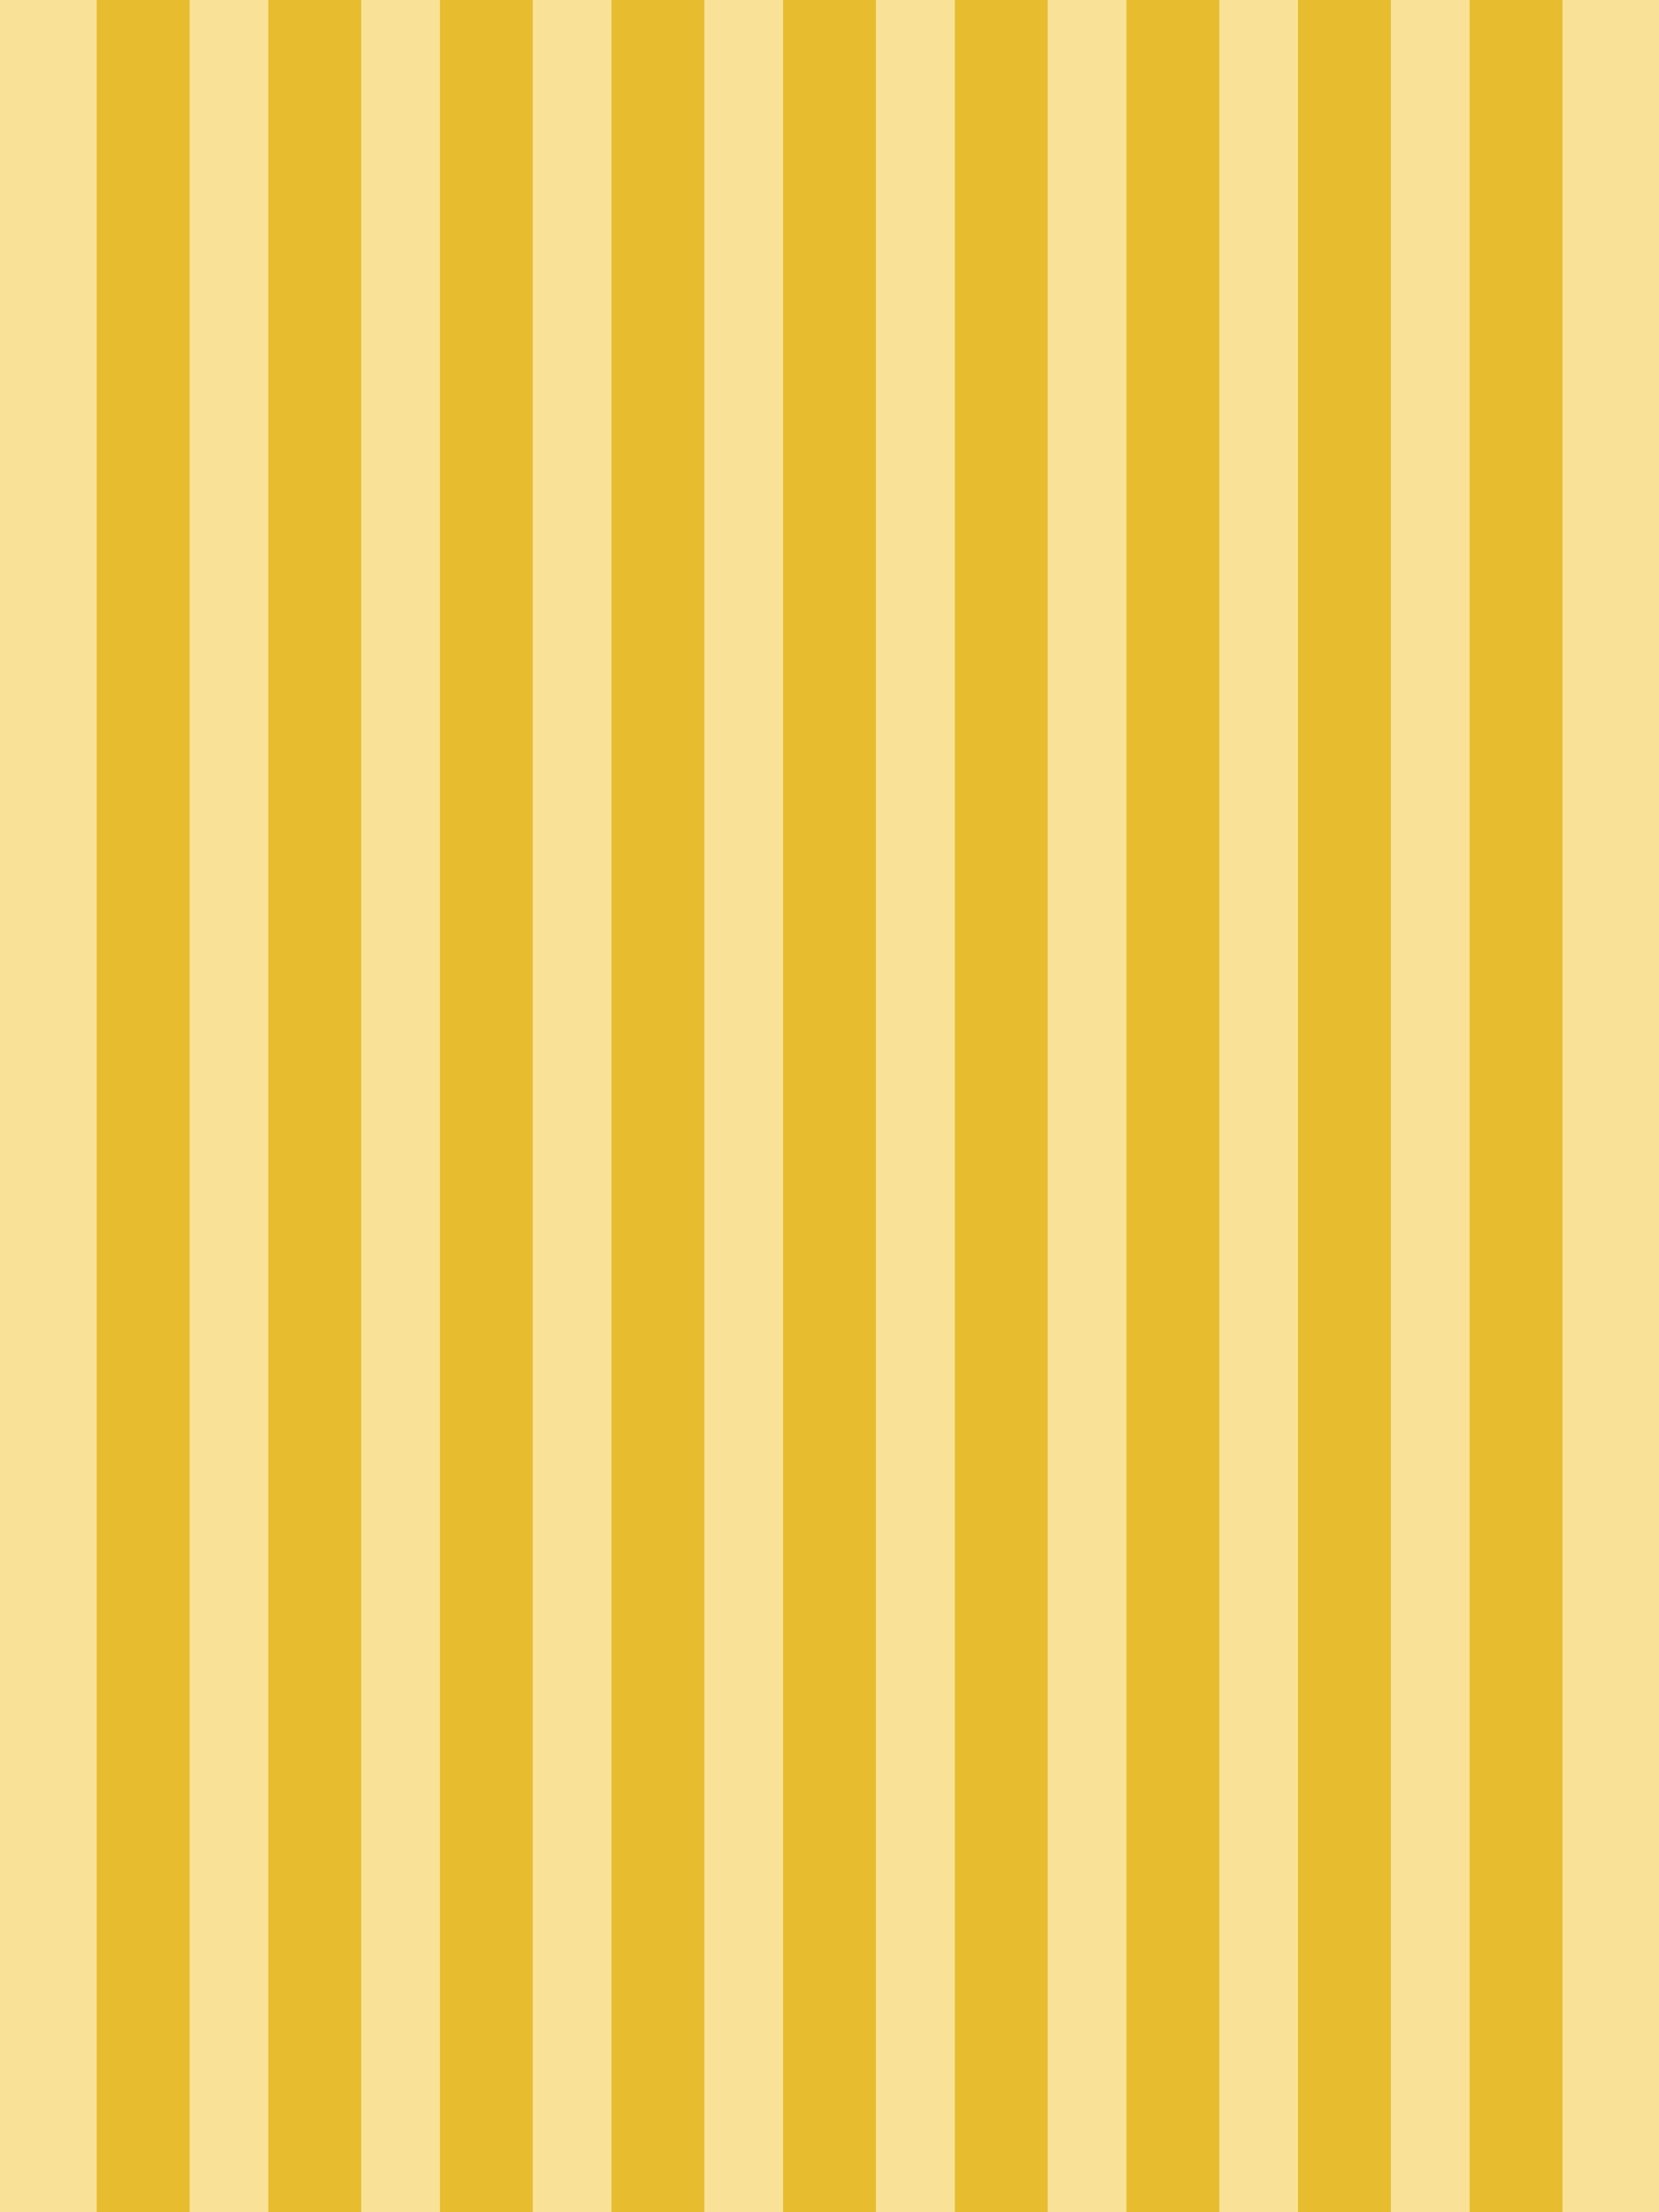
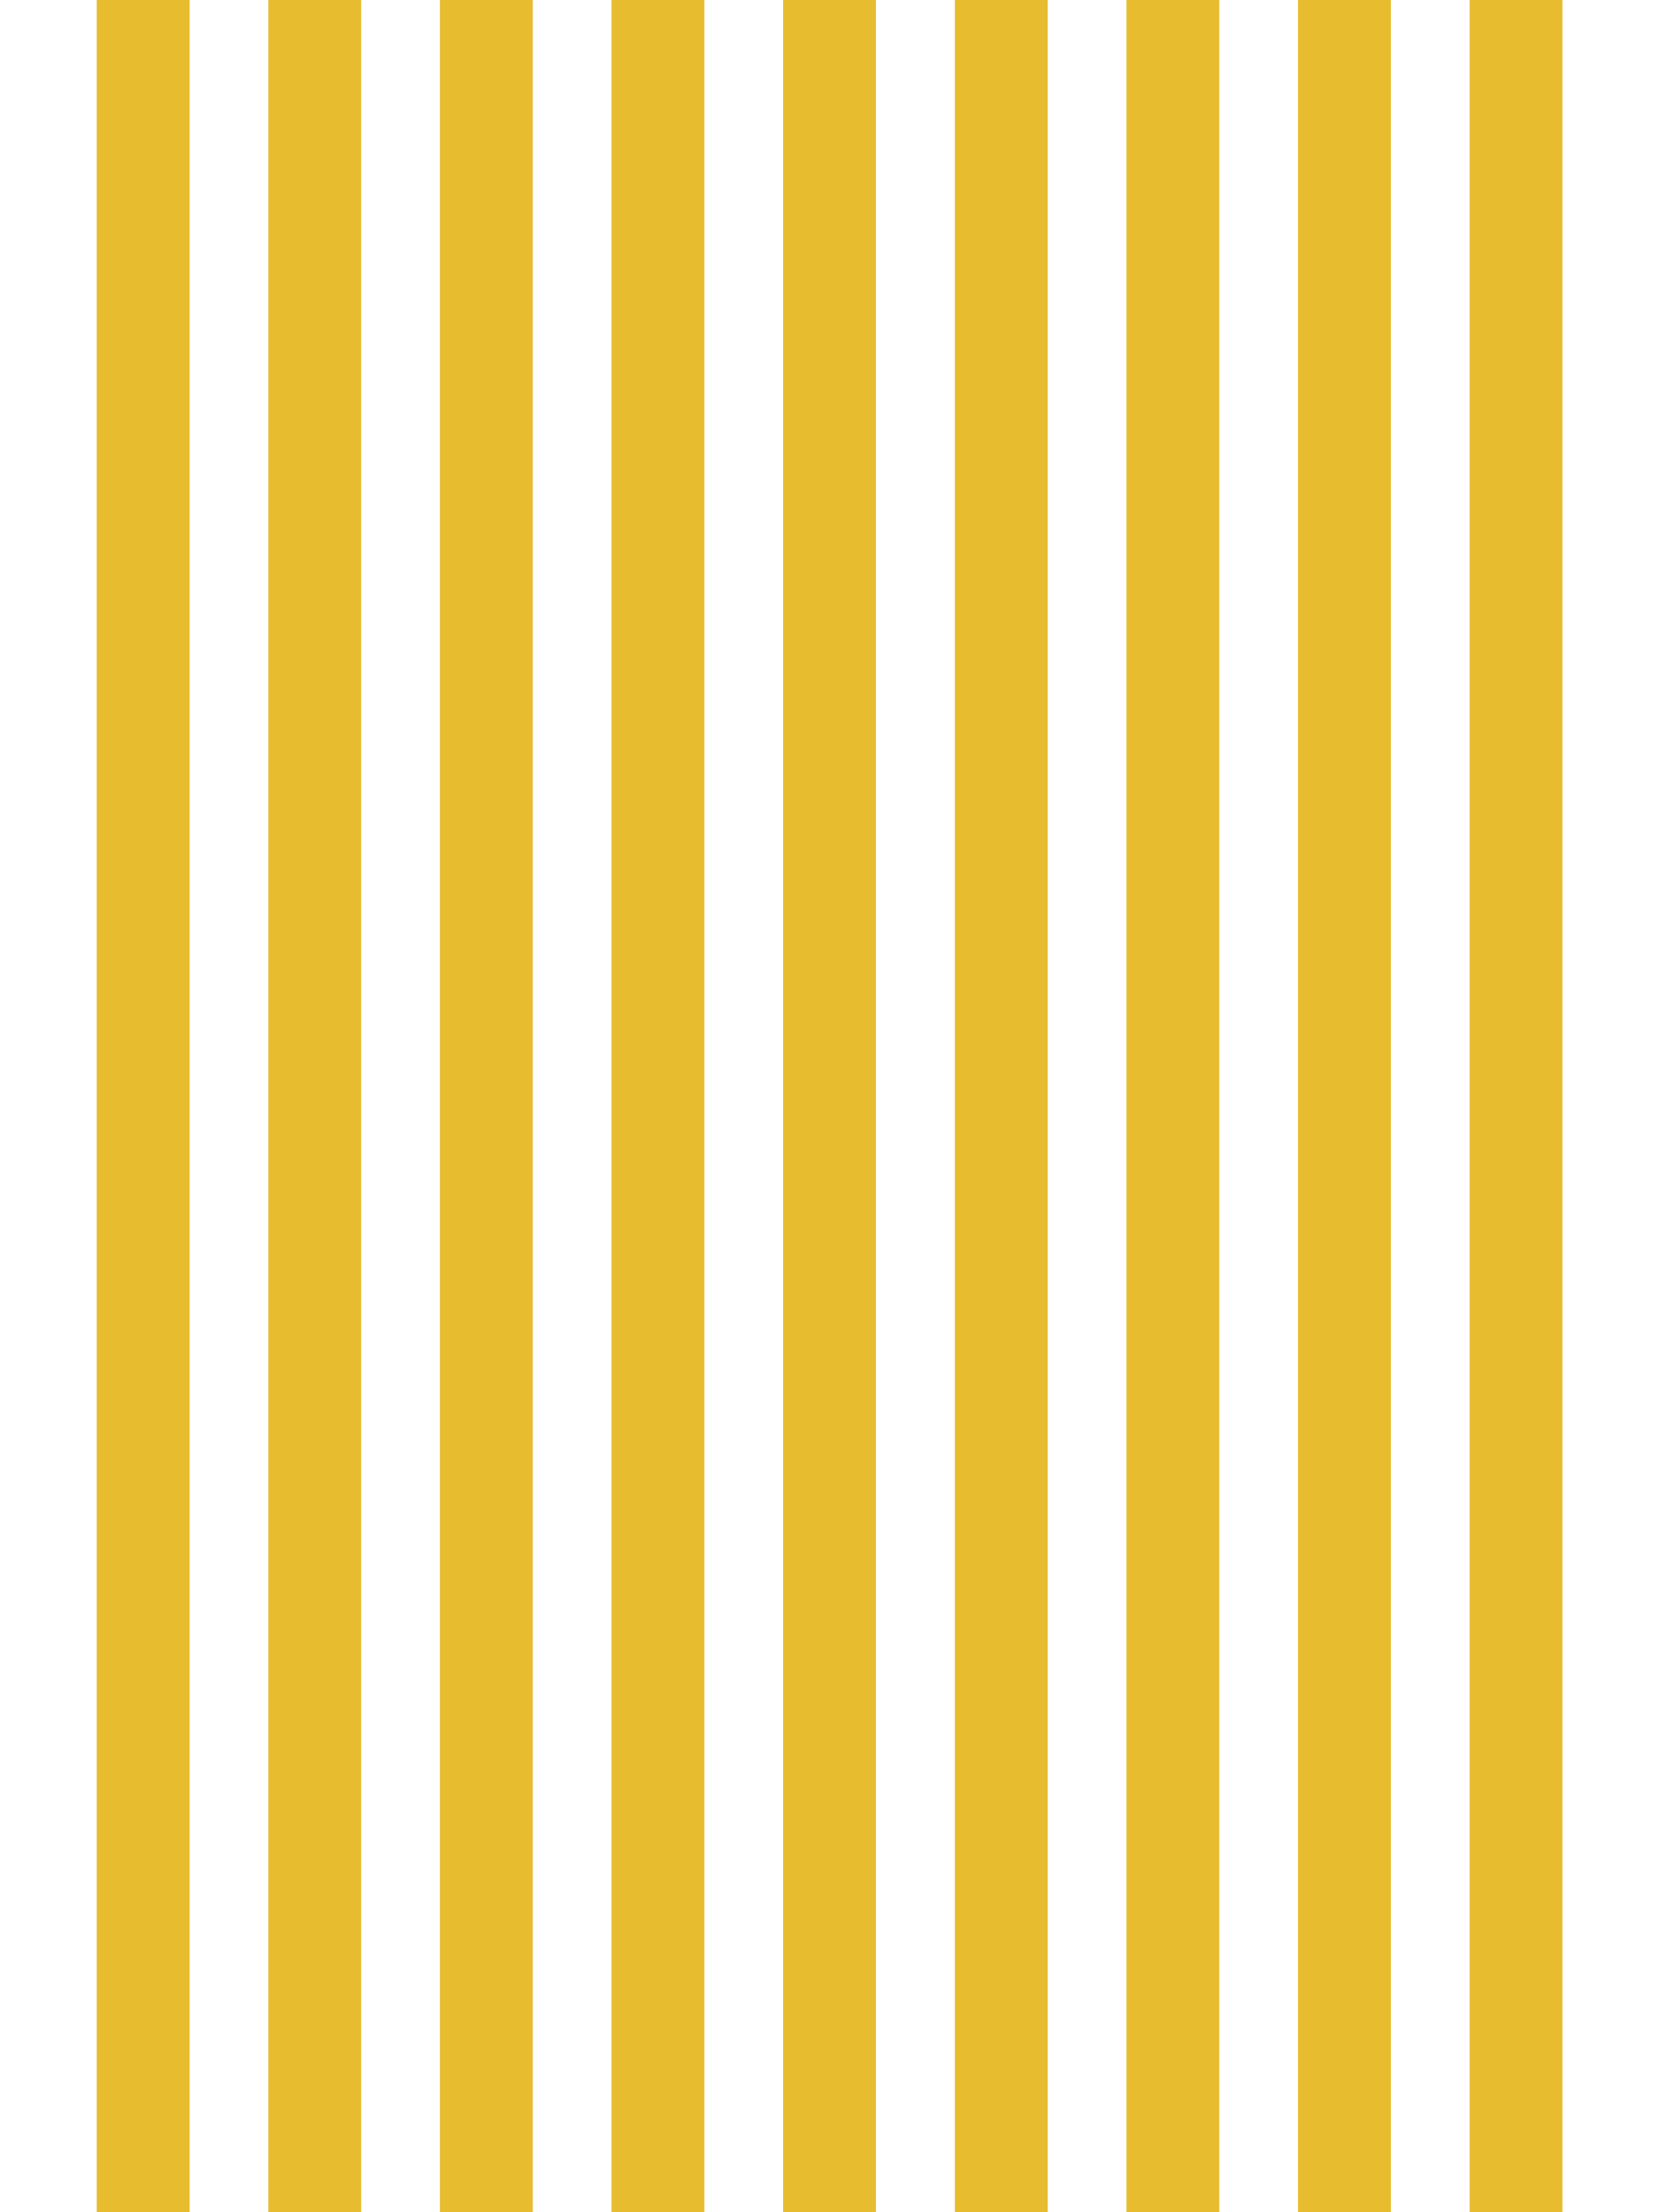
<svg xmlns="http://www.w3.org/2000/svg" id="Layer_1" viewBox="0 0 1728 2304">
  <defs>
    <style>.cls-1{fill:#e7bc2f}</style>
  </defs>
-   <path fill="#f9e298" d="M0 0h1728v2304H0V0z" style="fill:#f9e298" />
  <path class="cls-1" fill="#e7bc2f" d="M815.64 0h96.72v2304h-96.72V0zM994.58 0h96.72v2304h-96.72V0zM1173.3 0h96.7v2304h-96.7V0zM1352 0h96.72v2304H1352V0zM1530.74 0h96.72v2304h-96.72V0zM636.92 0h96.72v2304h-96.72V0zM458.2 0h96.72v2304H458.2V0zM279.48 0h96.72v2304h-96.72V0zM100.76 0h96.72v2304h-96.72V0z" />
</svg>